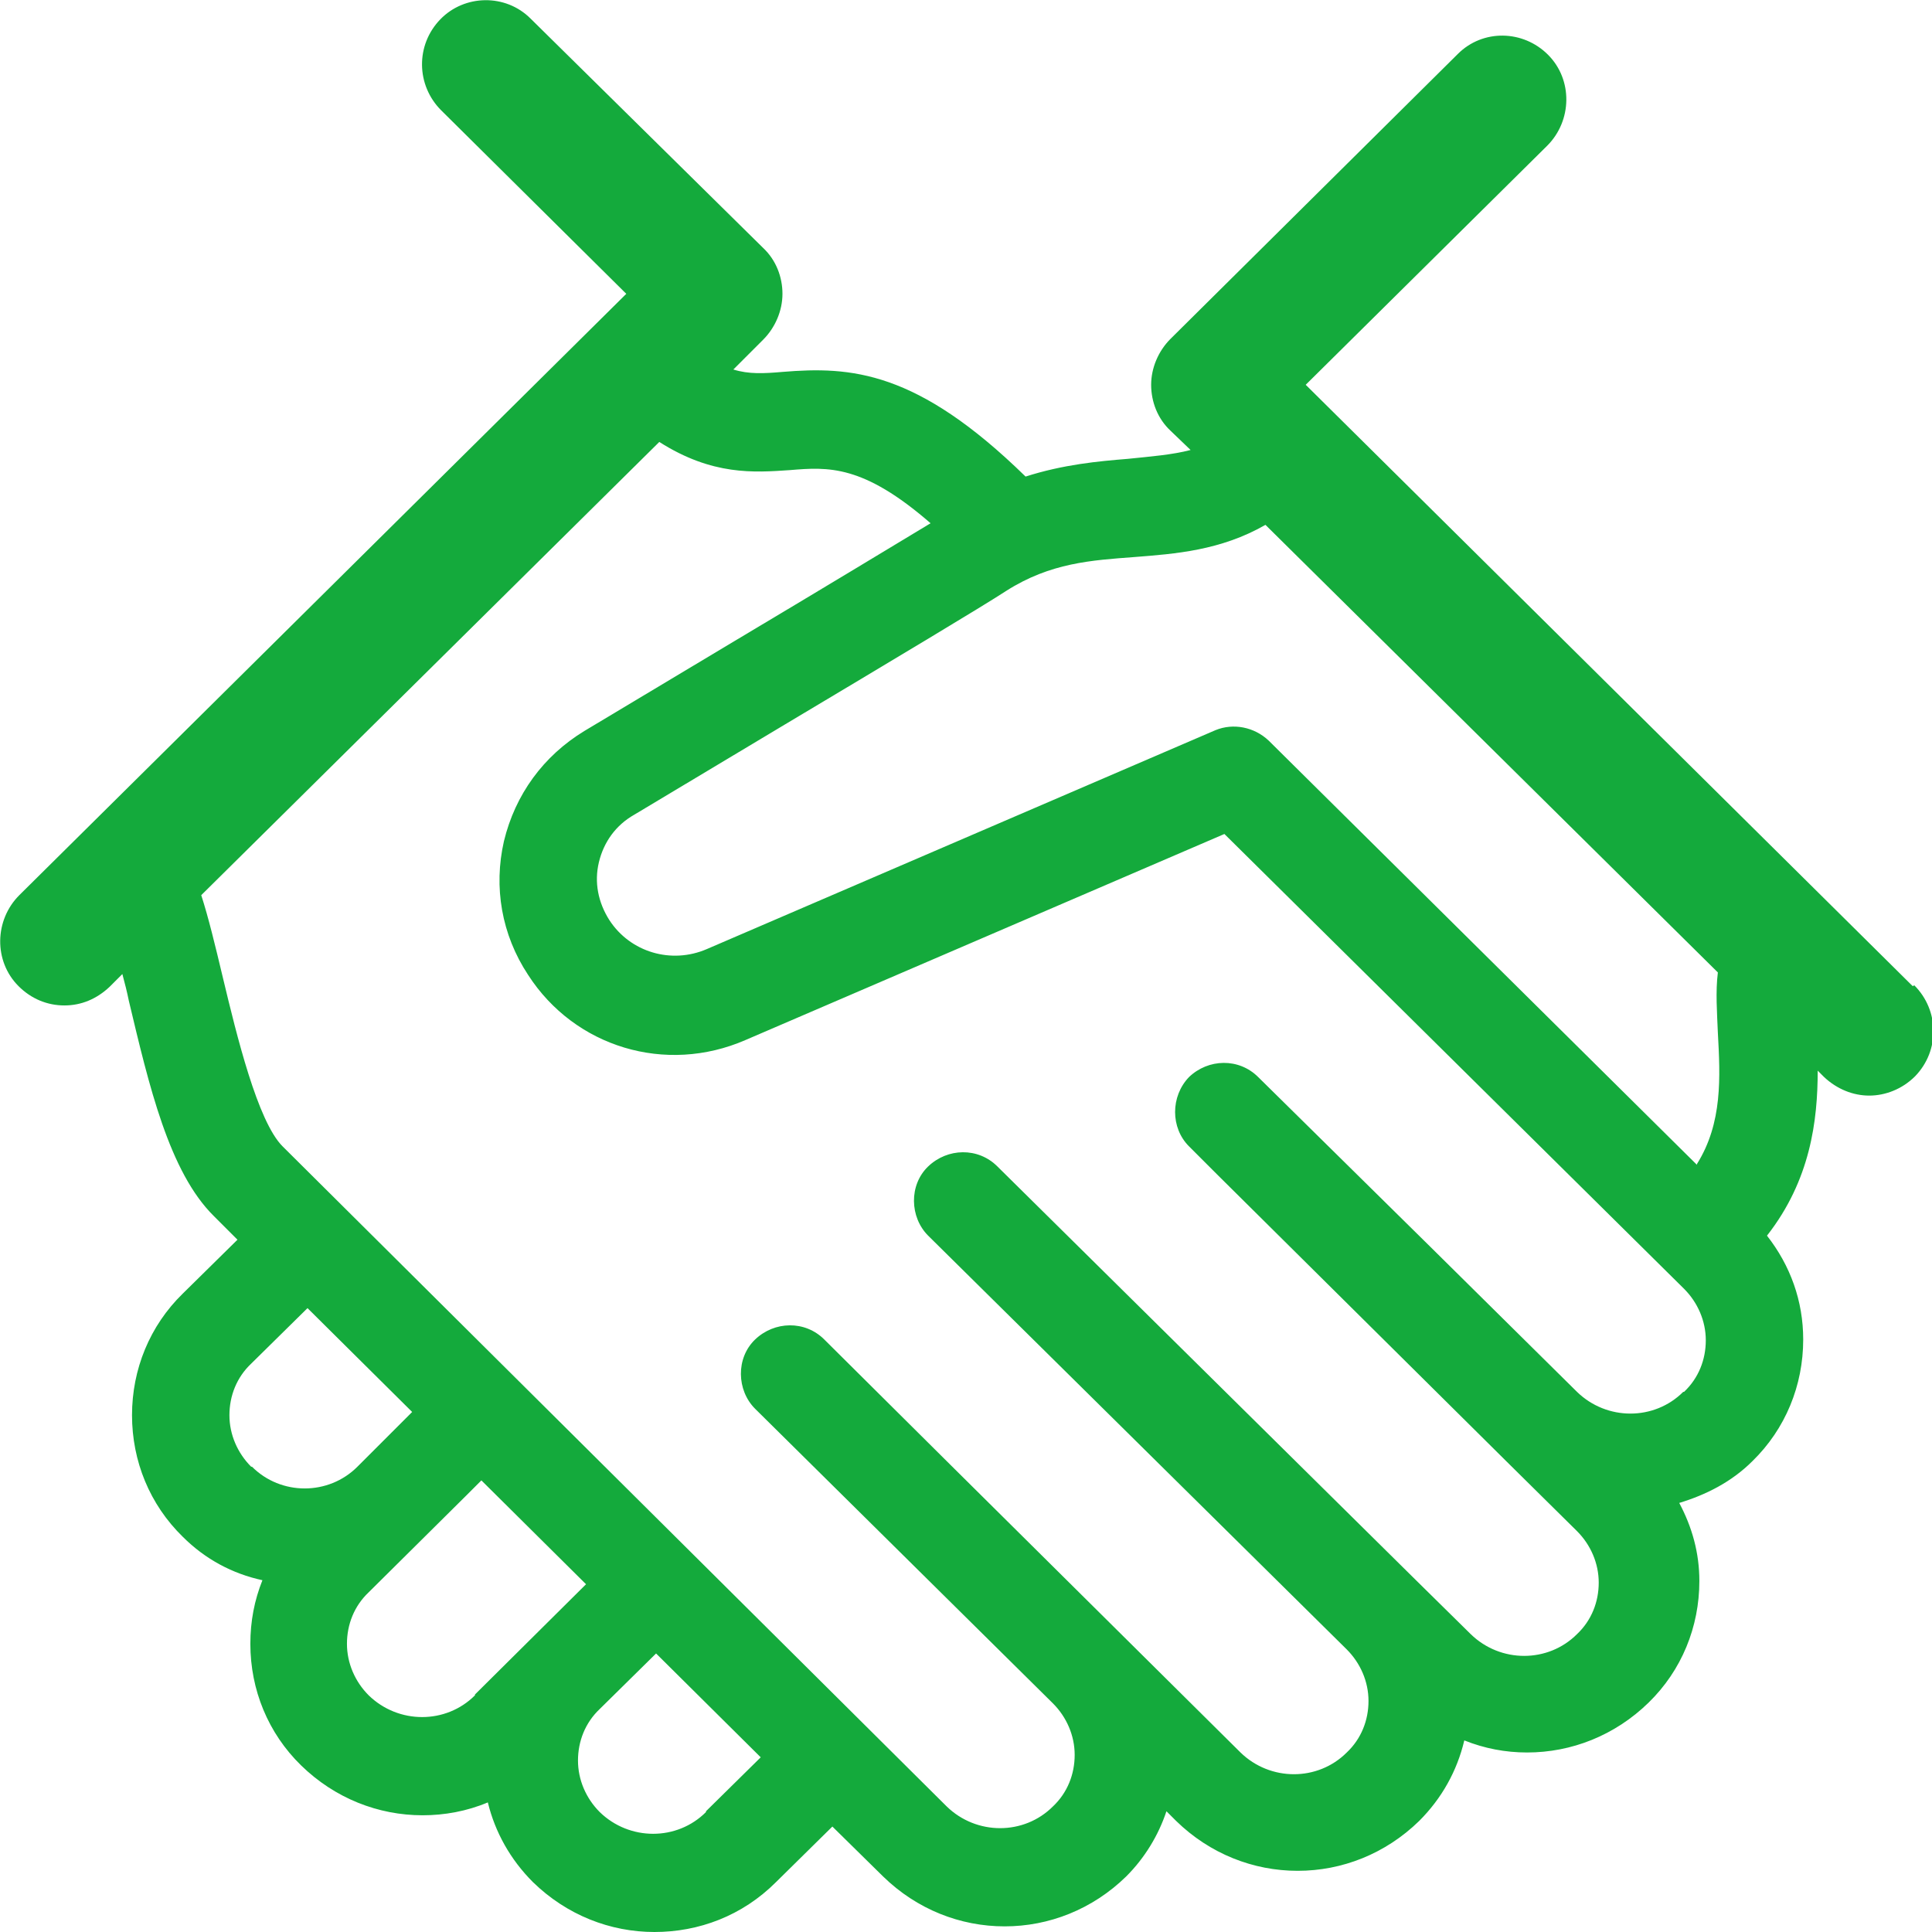
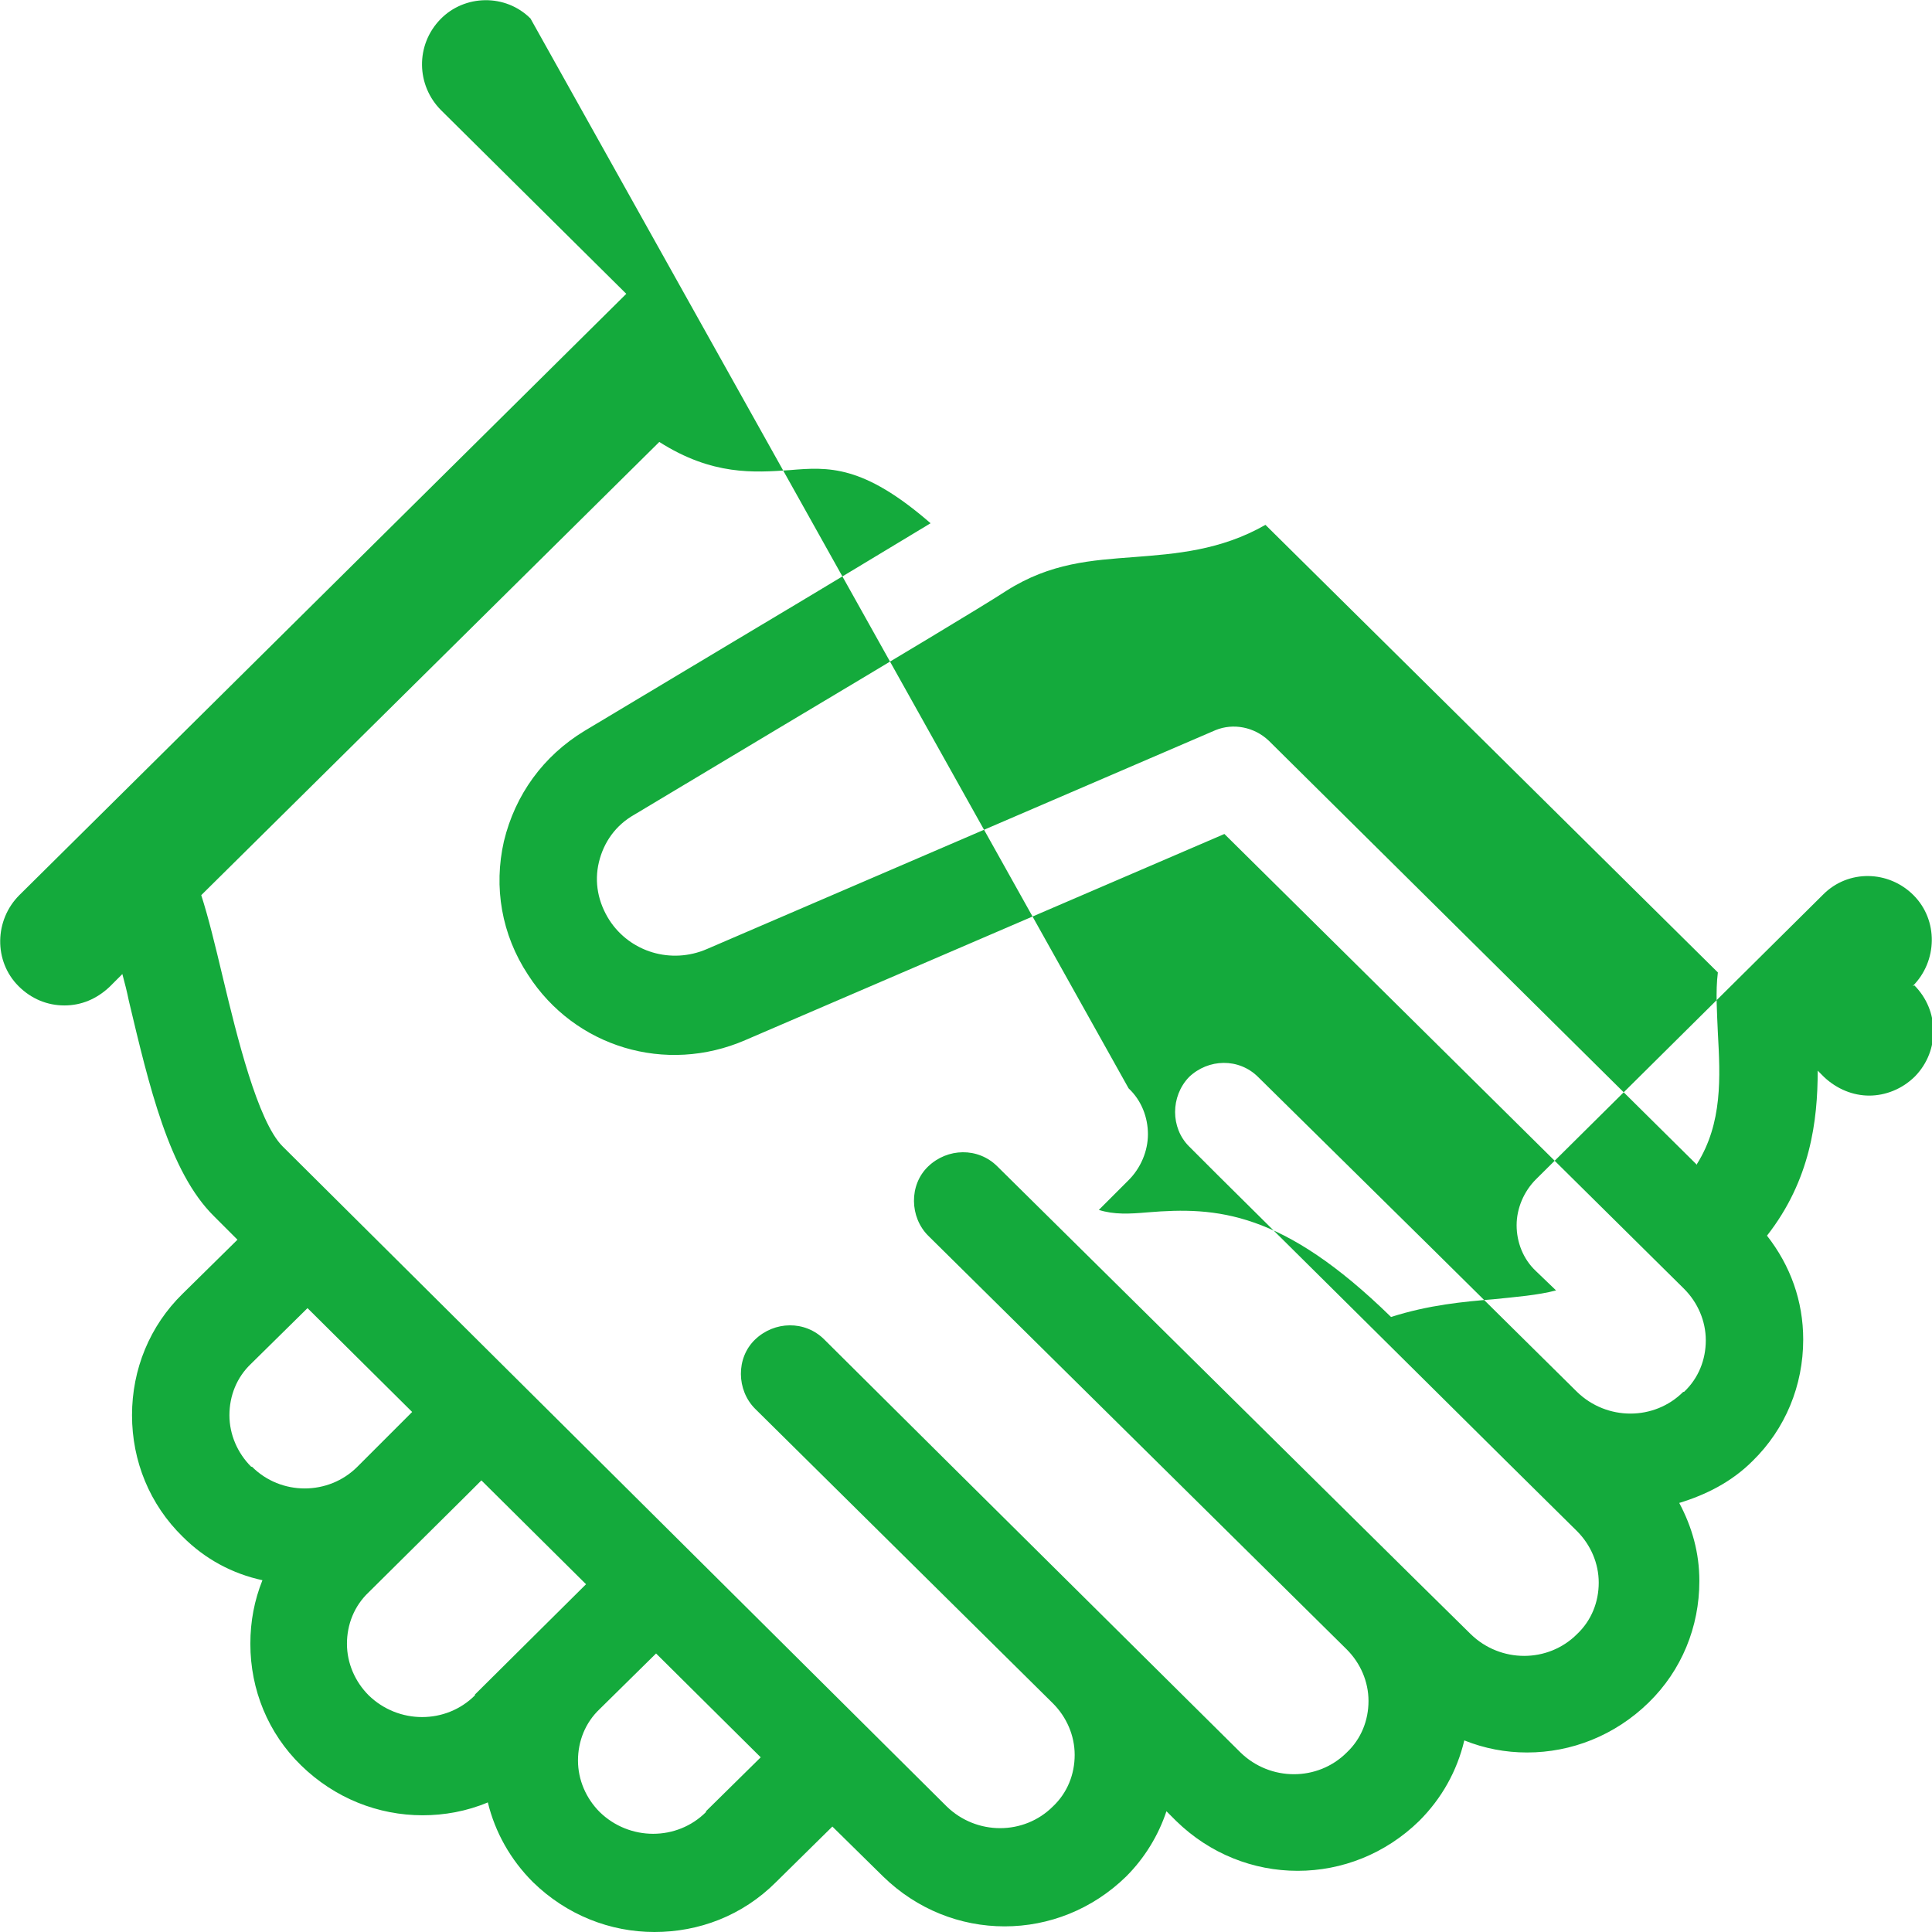
<svg xmlns="http://www.w3.org/2000/svg" id="a" viewBox="0 0 24 24" width="40" height="40">
-   <path id="b" d="m23.76,12.25l-7.54-7.47,3-2.97c.31-.31.32-.82.01-1.13-.31-.31-.81-.32-1.12-.01l-3.57,3.54c-.15.15-.24.36-.24.57s.08.42.24.57l.25.24c-.23.06-.49.08-.78.11-.37.03-.8.07-1.27.22-1.35-1.32-2.17-1.37-3.02-1.3-.23.02-.42.03-.61-.03l.37-.37c.15-.15.24-.36.24-.57s-.08-.42-.24-.57L6.59.23c-.31-.31-.82-.3-1.12.01-.31.32-.3.82.01,1.13l2.3,2.28L.24,11.12c-.31.31-.32.82-.01,1.13.16.16.36.24.57.24s.4-.08.56-.23l.16-.16c.03.11.06.23.08.33.25,1.05.5,2.13,1.06,2.68l.29.29-.68.67c-.41.4-.63.94-.63,1.51,0,.57.22,1.11.63,1.51.28.28.62.46.99.54-.1.25-.15.51-.15.79,0,.57.22,1.11.63,1.51.42.41.96.62,1.51.62.27,0,.55-.05.81-.16.09.37.28.71.56.99.42.41.96.62,1.51.62s1.09-.2,1.51-.62l.7-.69.63.62c.42.41.96.62,1.51.62s1.09-.21,1.51-.62c.23-.23.4-.51.5-.81l.12.12c.42.41.96.62,1.51.62s1.09-.21,1.51-.62c.28-.28.47-.62.56-1,.25.1.51.15.78.15.55,0,1.09-.21,1.51-.62.41-.4.63-.94.63-1.51,0-.35-.09-.67-.25-.97.33-.1.65-.26.91-.52.41-.4.63-.94.63-1.51,0-.48-.16-.92-.45-1.29.54-.69.63-1.43.63-2.05l.08.08c.16.15.36.23.56.23s.41-.08.57-.24c.31-.32.3-.82-.01-1.13ZM3.12,18.22c-.17-.17-.27-.4-.27-.64,0-.24.09-.47.27-.64l.7-.69,1.3,1.29-.68.68c-.36.36-.95.36-1.31,0Zm2.78,2.84c-.36.36-.95.36-1.32,0-.17-.17-.27-.4-.27-.64s.09-.47.27-.64l1.22-1.21.18-.18,1.3,1.29-1.38,1.37Zm2.87,1.45c-.36.36-.95.36-1.32,0-.17-.17-.27-.4-.27-.64,0-.24.09-.47.27-.64l.7-.69,1.3,1.29-.68.67Zm12.14-5.22c-.36.36-.95.36-1.32,0l-1.82-1.8-2.14-2.11c-.24-.24-.62-.23-.86,0-.23.24-.23.63,0,.86l.35.35s0,0,0,0l3.6,3.57s0,0,0,0l.87.86c.17.17.27.4.27.64,0,.24-.09.47-.27.64-.36.36-.95.36-1.32,0l-.68-.67s0,0,0,0l-5.2-5.14c-.24-.24-.62-.23-.86,0s-.23.63,0,.86l5.2,5.14c.17.17.27.4.27.64s-.09.47-.27.64c-.36.36-.95.36-1.32,0l-3.6-3.57s0,0,0,0l-1.57-1.56c-.24-.24-.62-.23-.86,0s-.23.63,0,.86l3.7,3.66c.17.17.27.4.27.64s-.09.47-.27.64c-.36.36-.95.36-1.32,0L3.51,14.24c-.31-.31-.57-1.38-.74-2.09-.1-.42-.18-.75-.27-1.03l5.69-5.63c.66.42,1.18.38,1.62.35.48-.04.91-.07,1.75.66-.48.29-1.39.84-2.43,1.46l-1.87,1.12c-.51.31-.86.79-1,1.37-.13.57-.03,1.16.3,1.66.58.9,1.71,1.24,2.7.81l5.95-2.56,5.71,5.65c.17.17.27.4.27.64s-.09.47-.27.64Zm.17-2.82l-5.32-5.27c-.18-.17-.44-.22-.66-.13l-6.32,2.72c-.44.19-.95.04-1.21-.36-.14-.22-.19-.47-.13-.72.06-.25.21-.46.44-.59l1.87-1.12c1.34-.8,2.46-1.47,2.75-1.66.55-.35,1.06-.38,1.59-.42.51-.04,1.07-.08,1.63-.4l5.62,5.56c-.03.24-.01.5,0,.75.03.55.06,1.12-.26,1.63Z" fill="#14AA3C" />
+   <path id="b" d="m23.76,12.25c.31-.31.32-.82.01-1.13-.31-.31-.81-.32-1.12-.01l-3.57,3.54c-.15.15-.24.36-.24.57s.08.42.24.57l.25.24c-.23.06-.49.08-.78.11-.37.03-.8.07-1.27.22-1.35-1.32-2.17-1.37-3.02-1.3-.23.02-.42.03-.61-.03l.37-.37c.15-.15.24-.36.24-.57s-.08-.42-.24-.57L6.59.23c-.31-.31-.82-.3-1.12.01-.31.32-.3.82.01,1.13l2.3,2.28L.24,11.12c-.31.31-.32.82-.01,1.13.16.16.36.24.57.24s.4-.08.56-.23l.16-.16c.03.11.06.23.08.33.25,1.05.5,2.13,1.06,2.68l.29.29-.68.67c-.41.4-.63.94-.63,1.51,0,.57.22,1.11.63,1.51.28.28.62.46.99.54-.1.25-.15.51-.15.79,0,.57.22,1.11.63,1.51.42.41.96.62,1.51.62.27,0,.55-.05.81-.16.09.37.28.71.56.99.42.41.96.62,1.51.62s1.09-.2,1.51-.62l.7-.69.63.62c.42.41.96.62,1.51.62s1.09-.21,1.51-.62c.23-.23.4-.51.5-.81l.12.12c.42.41.96.62,1.51.62s1.09-.21,1.51-.62c.28-.28.47-.62.56-1,.25.1.51.15.78.15.55,0,1.09-.21,1.51-.62.41-.4.63-.94.63-1.51,0-.35-.09-.67-.25-.97.33-.1.65-.26.91-.52.41-.4.63-.94.63-1.51,0-.48-.16-.92-.45-1.29.54-.69.63-1.43.63-2.05l.08.08c.16.15.36.23.56.23s.41-.08.57-.24c.31-.32.3-.82-.01-1.13ZM3.12,18.22c-.17-.17-.27-.4-.27-.64,0-.24.09-.47.27-.64l.7-.69,1.3,1.29-.68.68c-.36.36-.95.36-1.31,0Zm2.78,2.84c-.36.36-.95.36-1.32,0-.17-.17-.27-.4-.27-.64s.09-.47.27-.64l1.22-1.21.18-.18,1.3,1.29-1.38,1.37Zm2.87,1.45c-.36.36-.95.36-1.32,0-.17-.17-.27-.4-.27-.64,0-.24.09-.47.27-.64l.7-.69,1.3,1.29-.68.67Zm12.14-5.22c-.36.36-.95.36-1.32,0l-1.82-1.8-2.14-2.11c-.24-.24-.62-.23-.86,0-.23.24-.23.63,0,.86l.35.35s0,0,0,0l3.6,3.57s0,0,0,0l.87.86c.17.17.27.4.27.64,0,.24-.09.47-.27.64-.36.36-.95.36-1.32,0l-.68-.67s0,0,0,0l-5.2-5.14c-.24-.24-.62-.23-.86,0s-.23.63,0,.86l5.2,5.14c.17.17.27.4.27.64s-.09.47-.27.64c-.36.36-.95.36-1.32,0l-3.6-3.57s0,0,0,0l-1.57-1.56c-.24-.24-.62-.23-.86,0s-.23.63,0,.86l3.7,3.66c.17.17.27.4.27.64s-.09.47-.27.64c-.36.36-.95.36-1.32,0L3.51,14.24c-.31-.31-.57-1.38-.74-2.09-.1-.42-.18-.75-.27-1.03l5.69-5.63c.66.42,1.18.38,1.62.35.48-.04.91-.07,1.75.66-.48.29-1.39.84-2.43,1.46l-1.87,1.12c-.51.31-.86.79-1,1.37-.13.57-.03,1.16.3,1.66.58.9,1.71,1.24,2.7.81l5.95-2.56,5.71,5.65c.17.17.27.4.27.64s-.09.47-.27.64Zm.17-2.82l-5.32-5.27c-.18-.17-.44-.22-.66-.13l-6.32,2.72c-.44.19-.95.04-1.21-.36-.14-.22-.19-.47-.13-.72.06-.25.21-.46.44-.59l1.87-1.12c1.34-.8,2.46-1.47,2.75-1.66.55-.35,1.06-.38,1.59-.42.51-.04,1.07-.08,1.63-.4l5.62,5.56c-.03.24-.01.5,0,.75.03.55.06,1.12-.26,1.63Z" fill="#14AA3C" />
</svg>